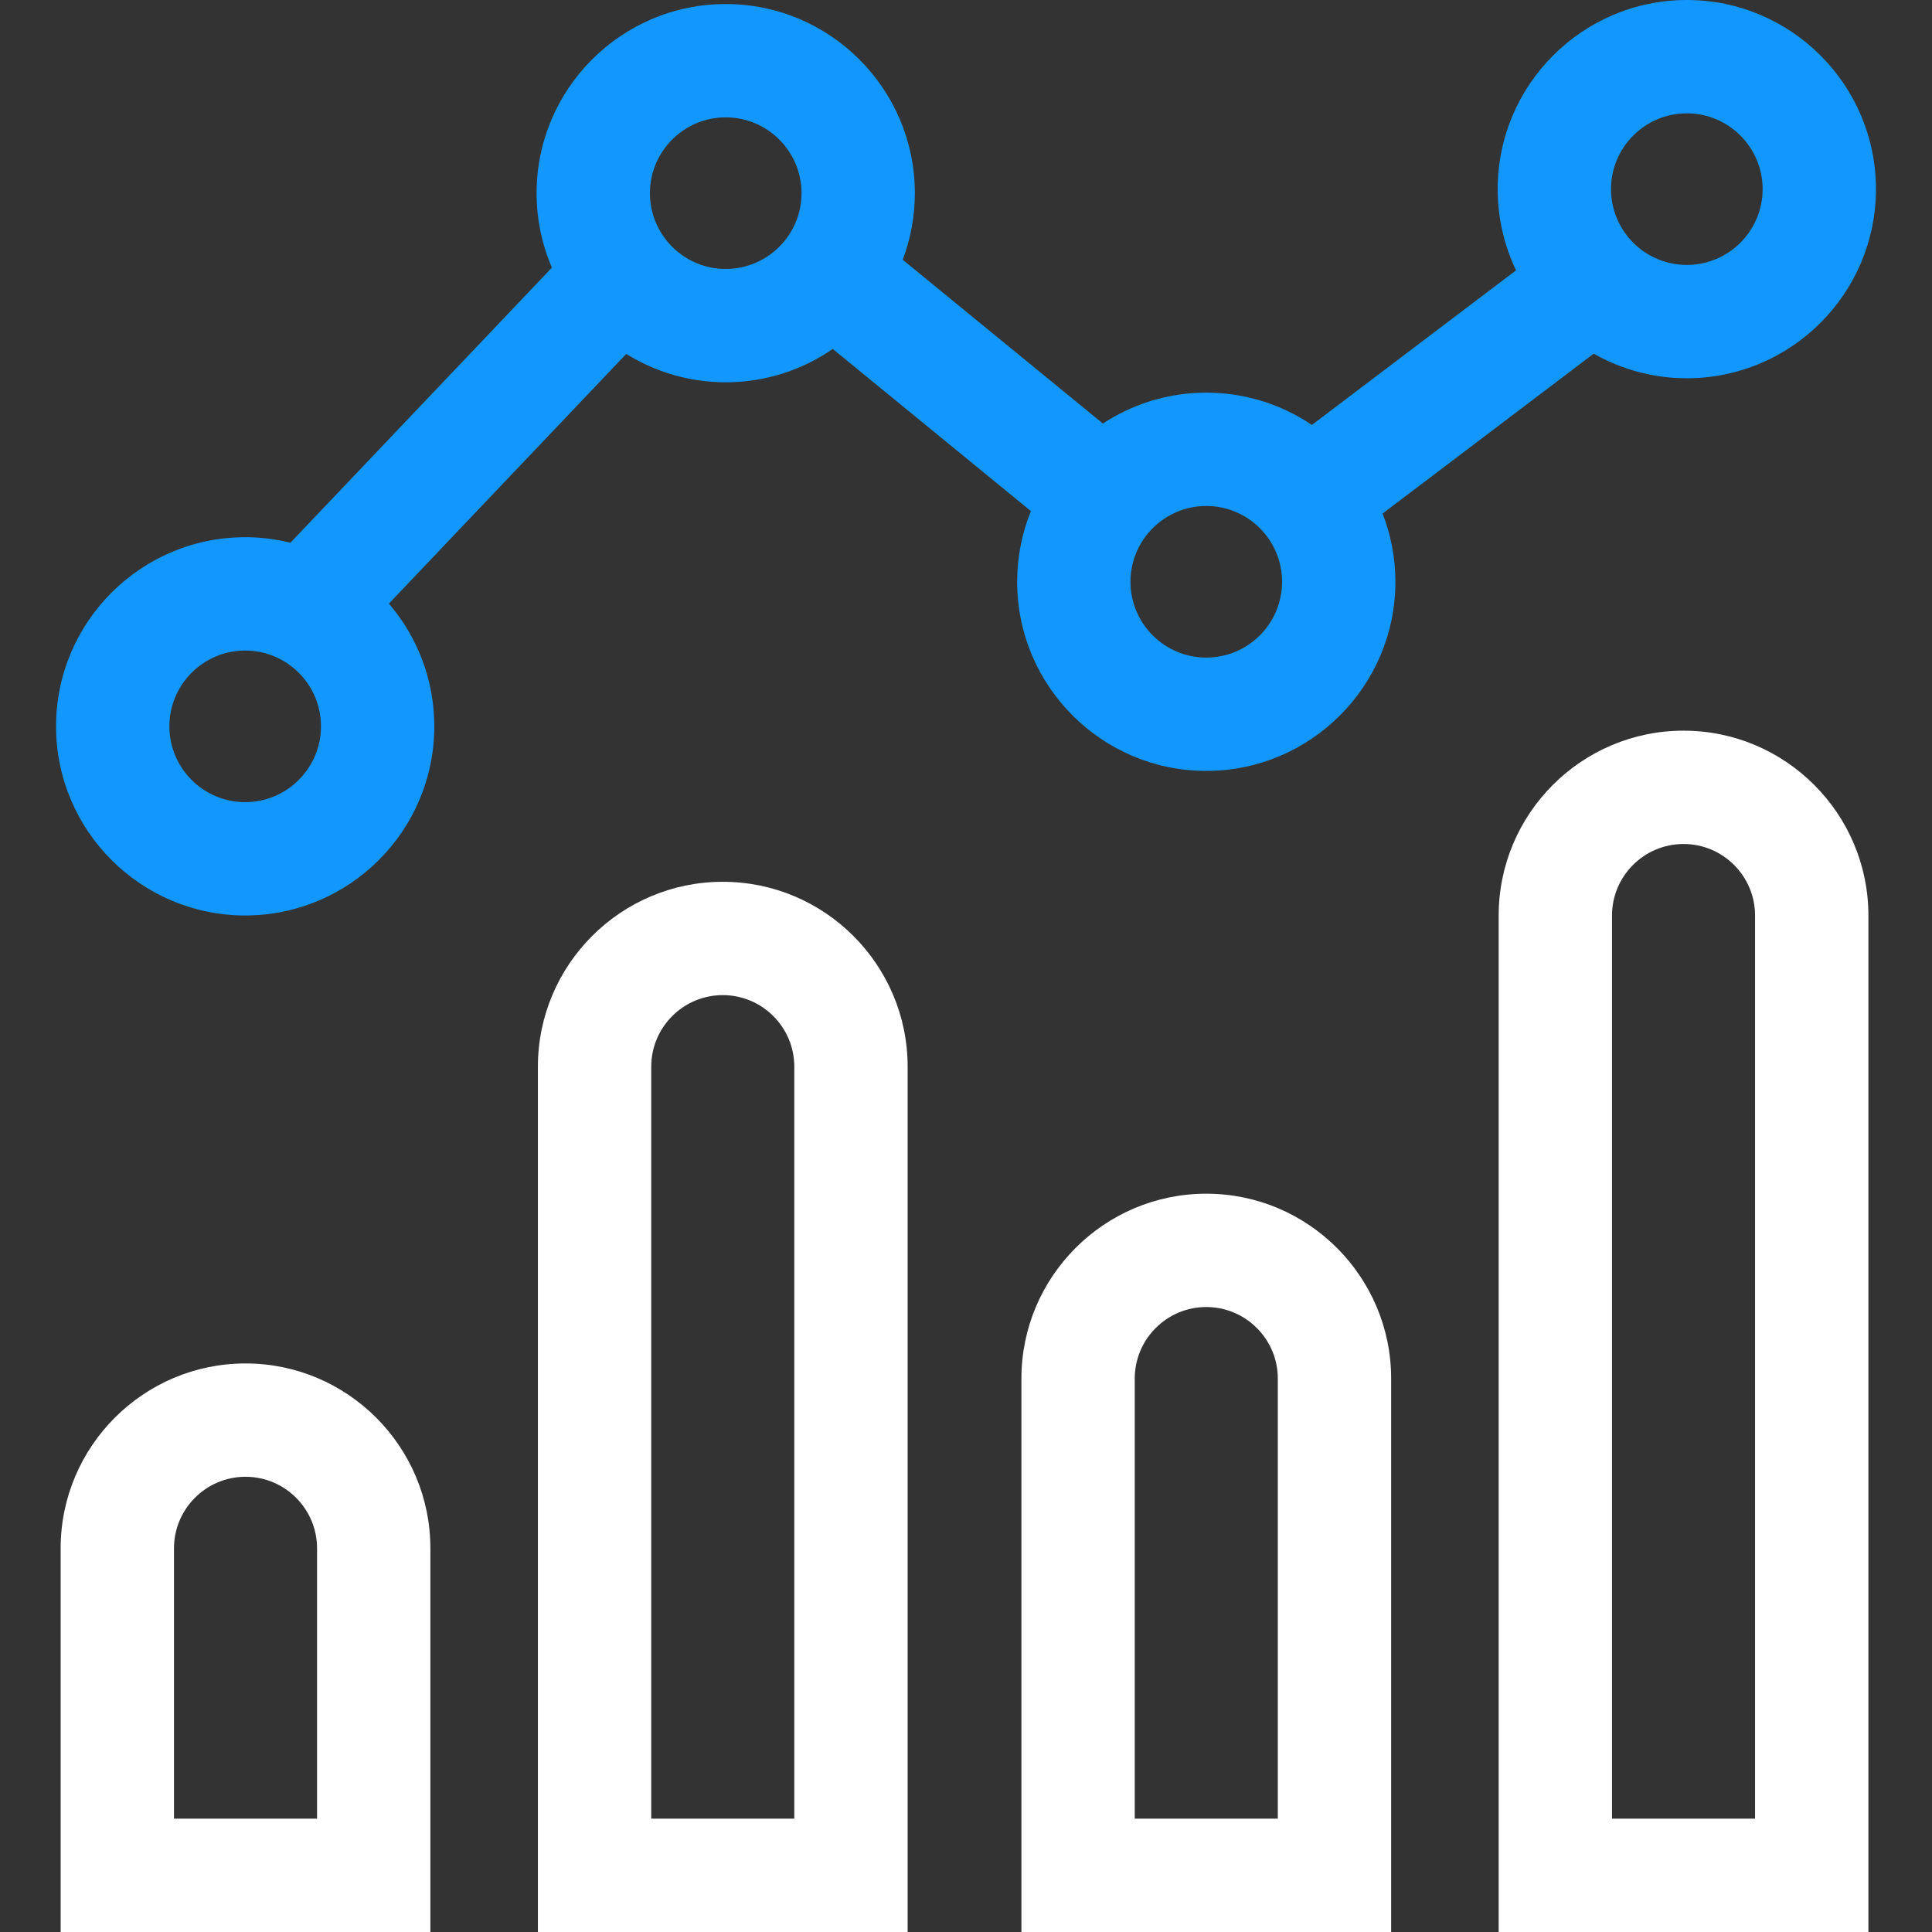
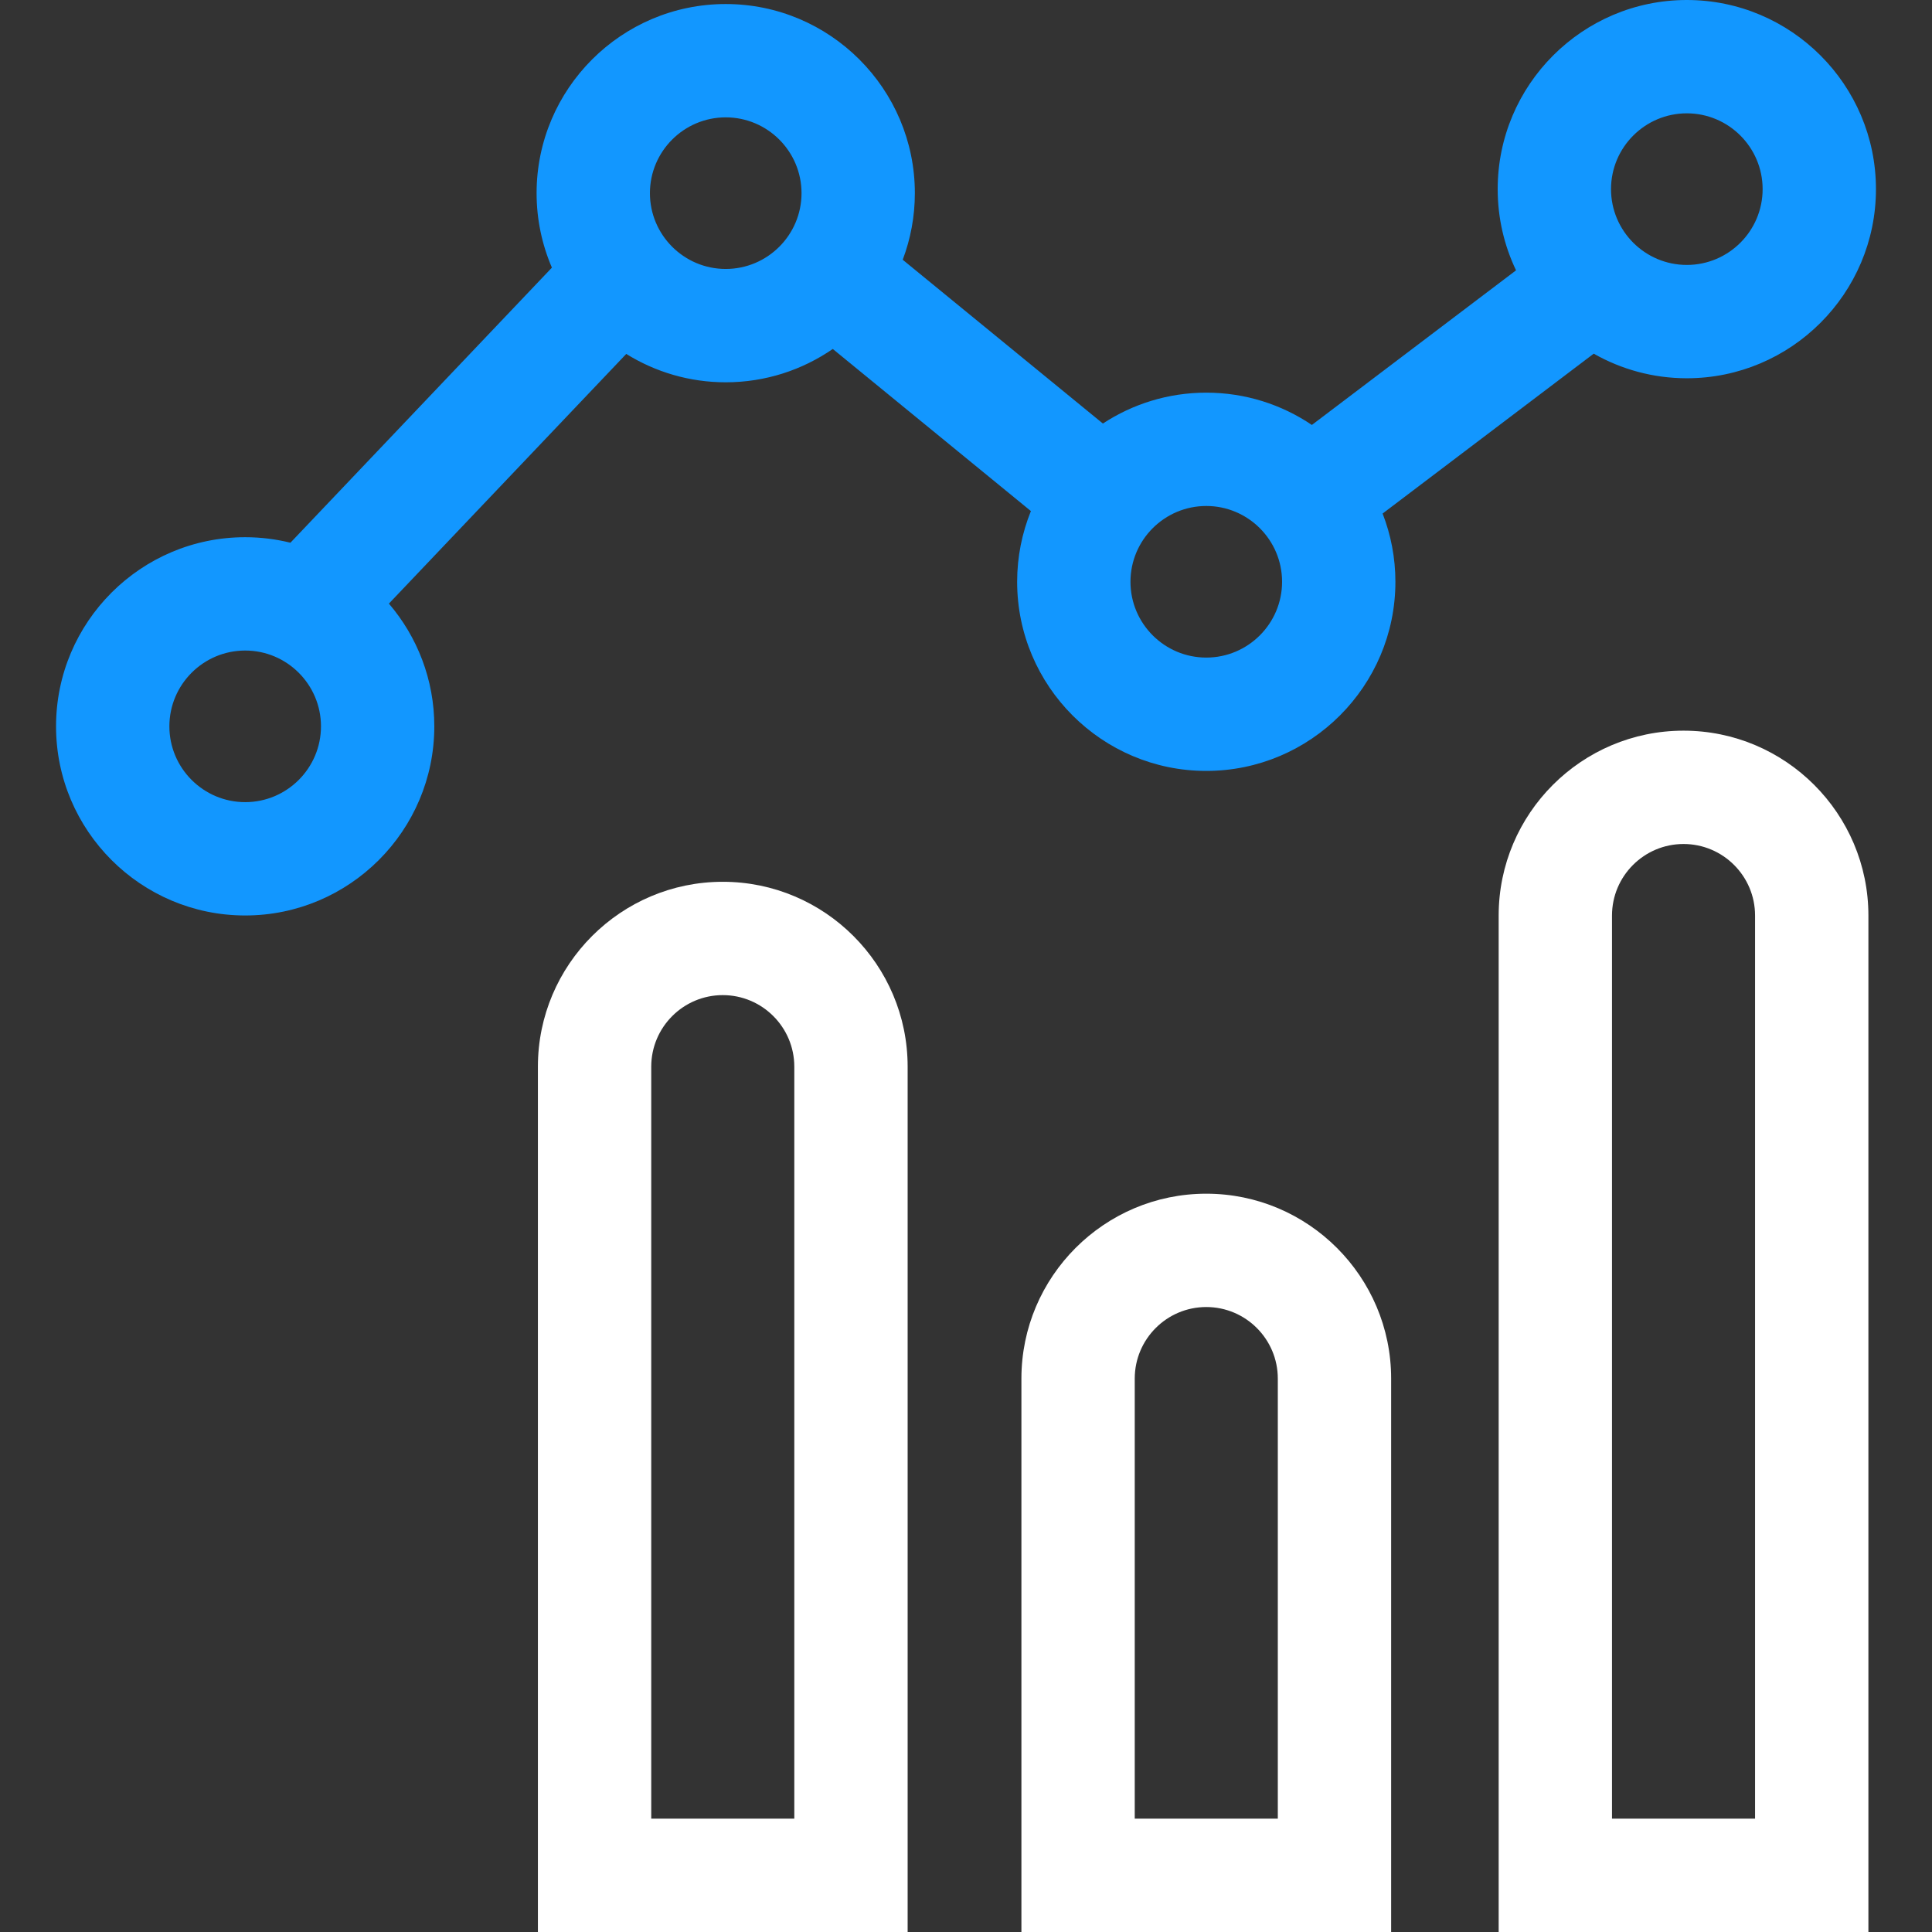
<svg xmlns="http://www.w3.org/2000/svg" width="223" height="223" viewBox="0 0 223 223" fill="none">
  <rect x="0" y="0" width="223" height="223" fill="#333333" stroke="none" />
  <g clip-path="url(#clip0_273_541)">
    <path d="M183.954 40.822C187.129 42.625 190.794 43.661 194.7 43.661C206.738 43.661 216.531 33.868 216.531 21.831C216.531 9.793 206.738 0 194.7 0C182.663 0 172.869 9.793 172.869 21.831C172.869 25.184 173.631 28.361 174.988 31.203L151.422 49.05C147.939 46.697 143.744 45.322 139.234 45.322C134.831 45.322 130.733 46.636 127.3 48.886L104.196 29.982C105.099 27.589 105.597 25 105.597 22.295C105.597 10.258 95.804 0.465 83.767 0.465C71.729 0.465 61.936 10.258 61.936 22.295C61.936 25.346 62.568 28.252 63.703 30.892L33.522 62.643C31.847 62.23 30.099 62.007 28.3 62.007C16.262 62.007 6.469 71.8 6.469 83.838C6.469 95.875 16.262 105.668 28.3 105.668C40.337 105.668 50.13 95.875 50.13 83.838C50.13 78.435 48.153 73.488 44.889 69.671L72.285 40.852C75.623 42.925 79.556 44.126 83.767 44.126C88.351 44.126 92.607 42.703 96.123 40.279L118.991 58.99C117.971 61.514 117.403 64.267 117.403 67.152C117.403 79.189 127.196 88.983 139.233 88.983C151.27 88.983 161.064 79.189 161.064 67.152C161.064 64.375 160.537 61.721 159.587 59.275L183.954 40.822ZM194.7 13.081C199.525 13.081 203.45 17.006 203.45 21.831C203.45 26.655 199.525 30.58 194.7 30.58C189.876 30.58 185.951 26.655 185.951 21.831C185.951 17.006 189.876 13.081 194.7 13.081ZM28.3 92.587C23.476 92.587 19.55 88.662 19.55 83.838C19.55 79.013 23.475 75.088 28.3 75.088C33.124 75.088 37.049 79.013 37.049 83.838C37.049 88.662 33.124 92.587 28.3 92.587ZM83.767 31.044C78.942 31.044 75.017 27.12 75.017 22.295C75.017 17.471 78.942 13.546 83.767 13.546C88.591 13.546 92.516 17.471 92.516 22.295C92.516 27.119 88.591 31.044 83.767 31.044ZM139.234 75.901C134.409 75.901 130.484 71.976 130.484 67.152C130.484 62.328 134.409 58.403 139.234 58.403C144.058 58.403 147.983 62.327 147.983 67.152C147.983 71.976 144.058 75.901 139.234 75.901Z" fill="#1297FF" />
    <path d="M194.321 84.337C182.555 84.337 172.983 93.909 172.983 105.675V223H215.659V105.675C215.659 93.909 206.086 84.337 194.321 84.337ZM202.577 209.918H186.064V105.675C186.064 101.122 189.768 97.418 194.32 97.418C198.873 97.418 202.577 101.122 202.577 105.675L202.577 209.918Z" fill="white" />
    <path d="M139.233 137.782C127.468 137.782 117.896 147.354 117.896 159.121V223H160.572V159.12C160.572 147.354 150.999 137.782 139.233 137.782ZM147.49 209.918H130.977V159.12C130.977 154.567 134.681 150.863 139.233 150.863C143.786 150.863 147.49 154.567 147.49 159.12L147.49 209.918Z" fill="white" />
-     <path d="M83.425 101.78C71.66 101.78 62.087 111.352 62.087 123.118V223H104.764V123.118C104.764 111.352 95.192 101.78 83.425 101.78ZM91.683 209.918H75.169V123.118C75.169 118.565 78.873 114.861 83.425 114.861C87.978 114.861 91.682 118.565 91.682 123.118V209.918H91.683Z" fill="white" />
-     <path d="M28.339 157.375C16.573 157.375 7 166.947 7 178.713V223H49.676V178.713C49.676 166.947 40.104 157.375 28.339 157.375ZM36.595 209.918H20.082V178.713C20.082 174.16 23.786 170.456 28.339 170.456C32.891 170.456 36.595 174.16 36.595 178.713V209.918Z" fill="white" />
+     <path d="M83.425 101.78C71.66 101.78 62.087 111.352 62.087 123.118V223H104.764V123.118C104.764 111.352 95.192 101.78 83.425 101.78M91.683 209.918H75.169V123.118C75.169 118.565 78.873 114.861 83.425 114.861C87.978 114.861 91.682 118.565 91.682 123.118V209.918H91.683Z" fill="white" />
  </g>
  <defs>
    <clipPath id="clip0_273_541">
      <rect width="223" height="223" fill="white" />
    </clipPath>
  </defs>
</svg>